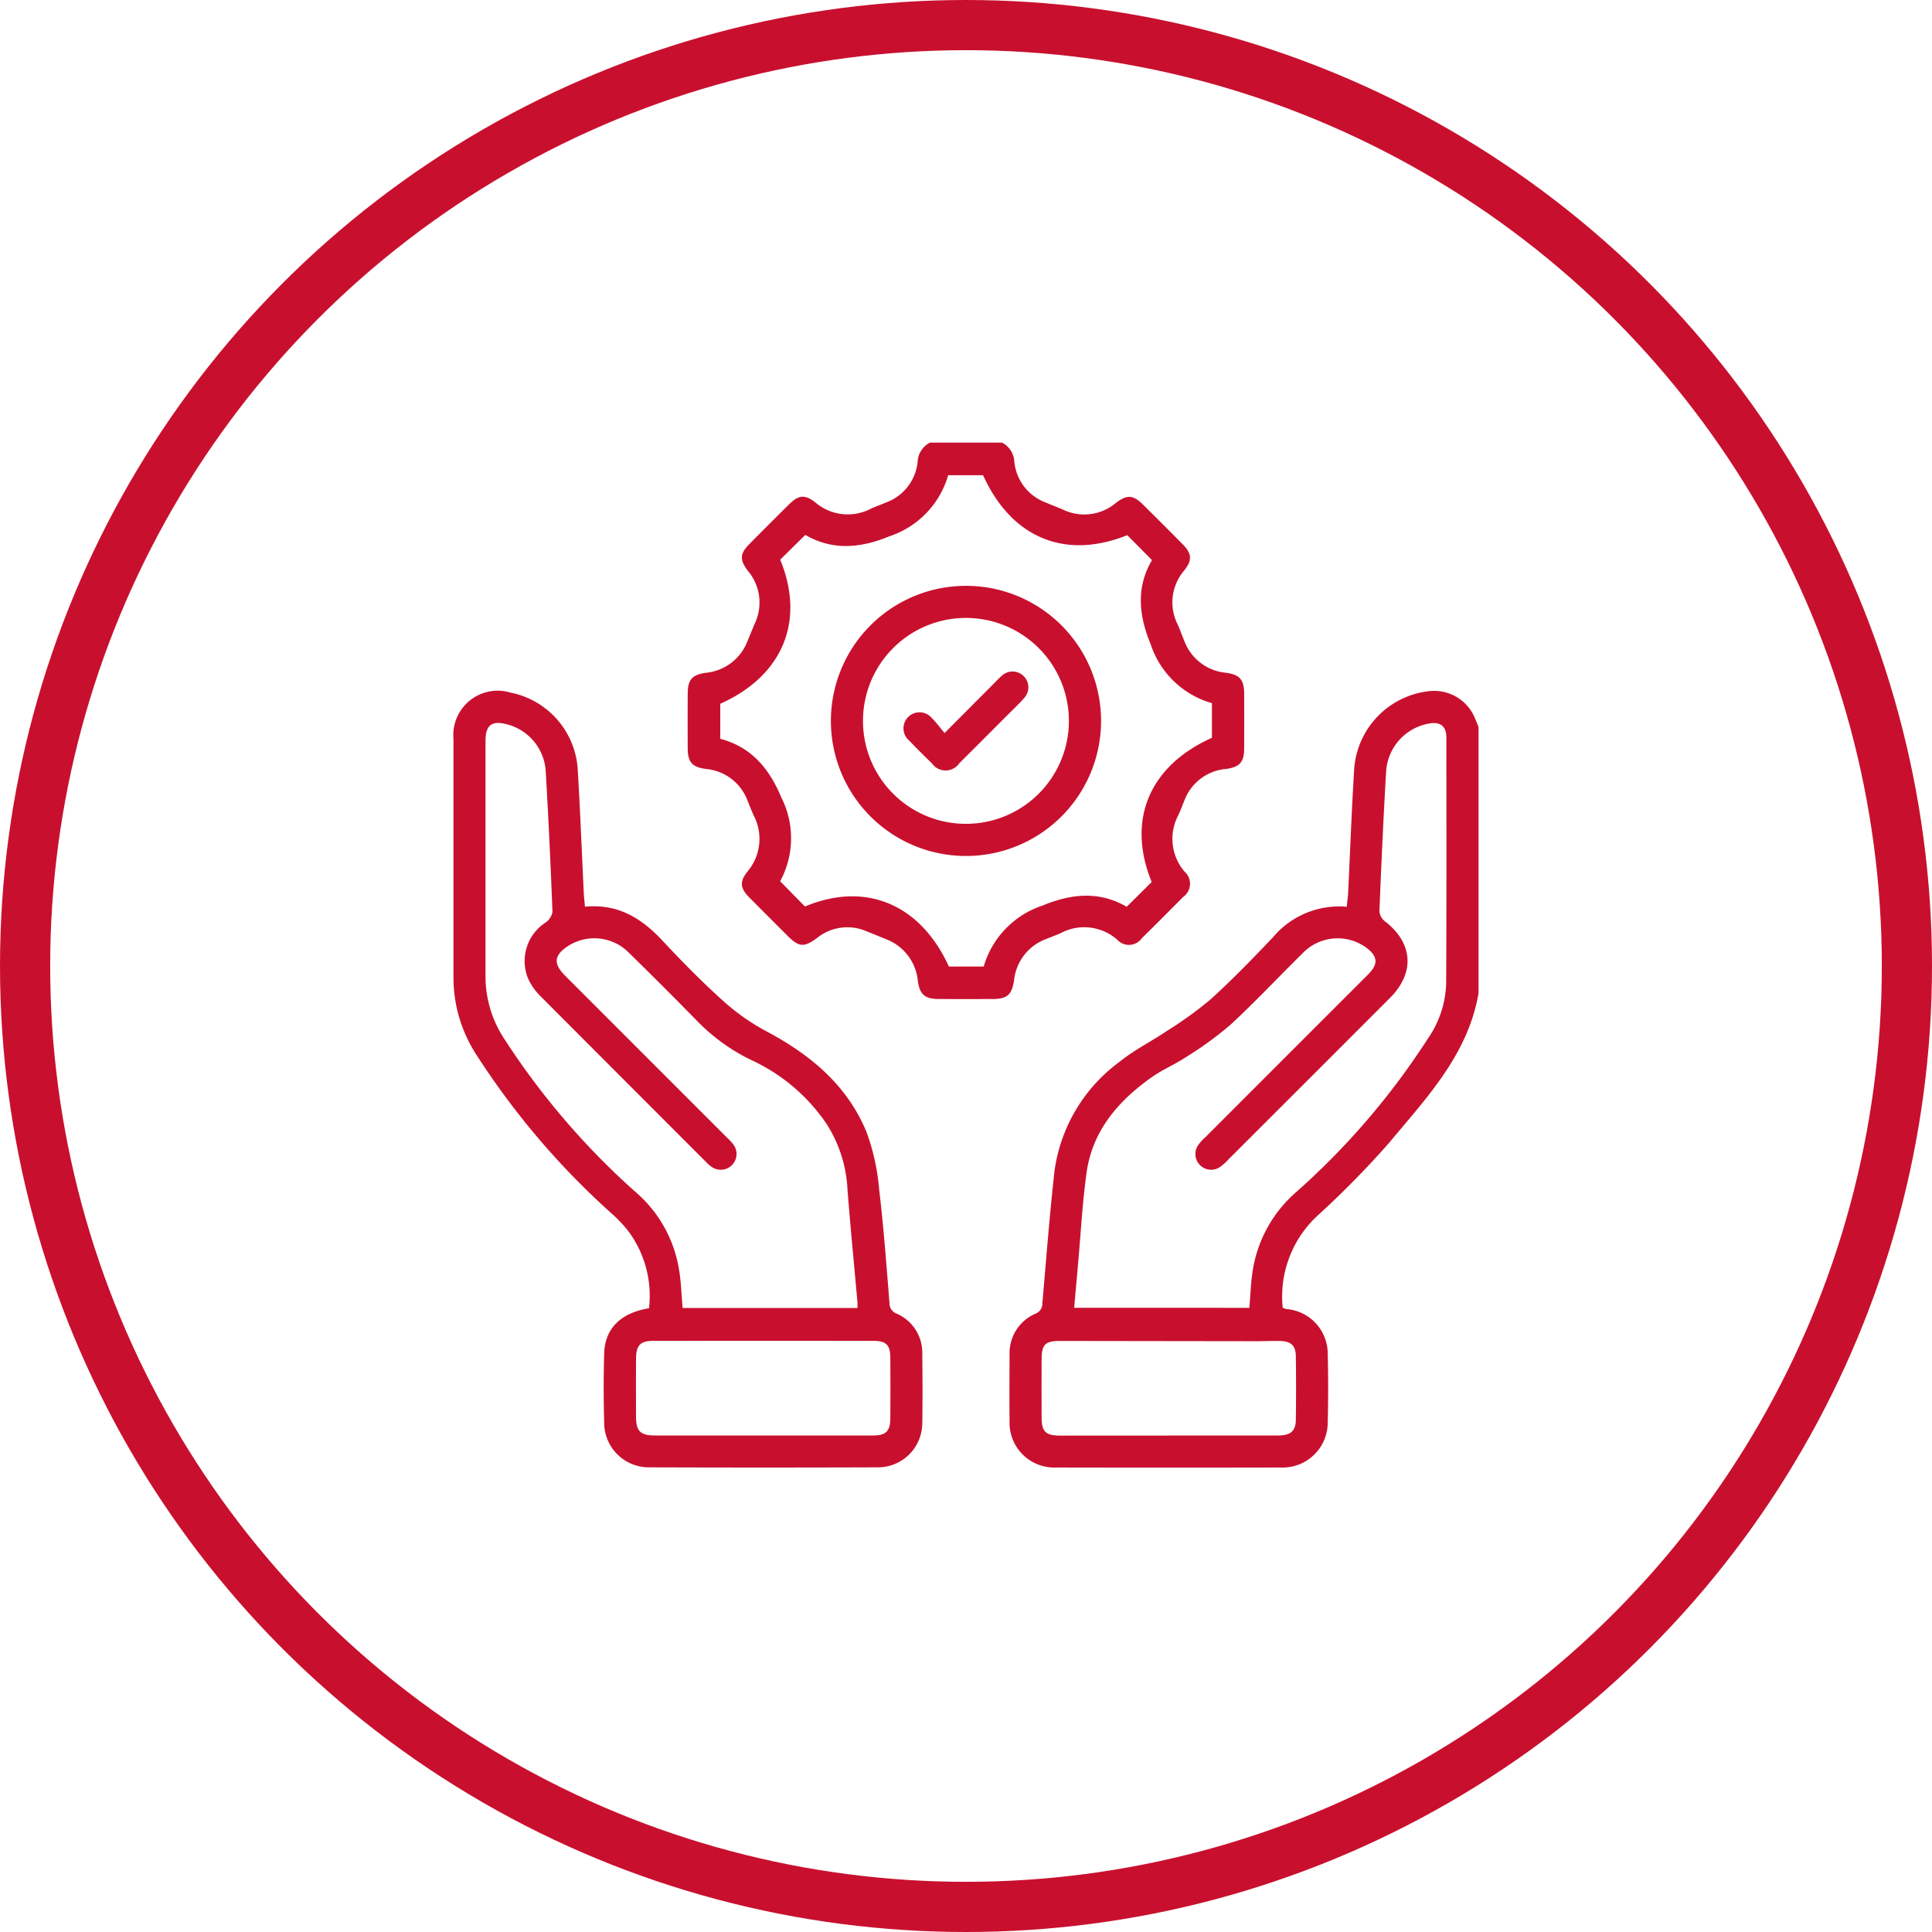
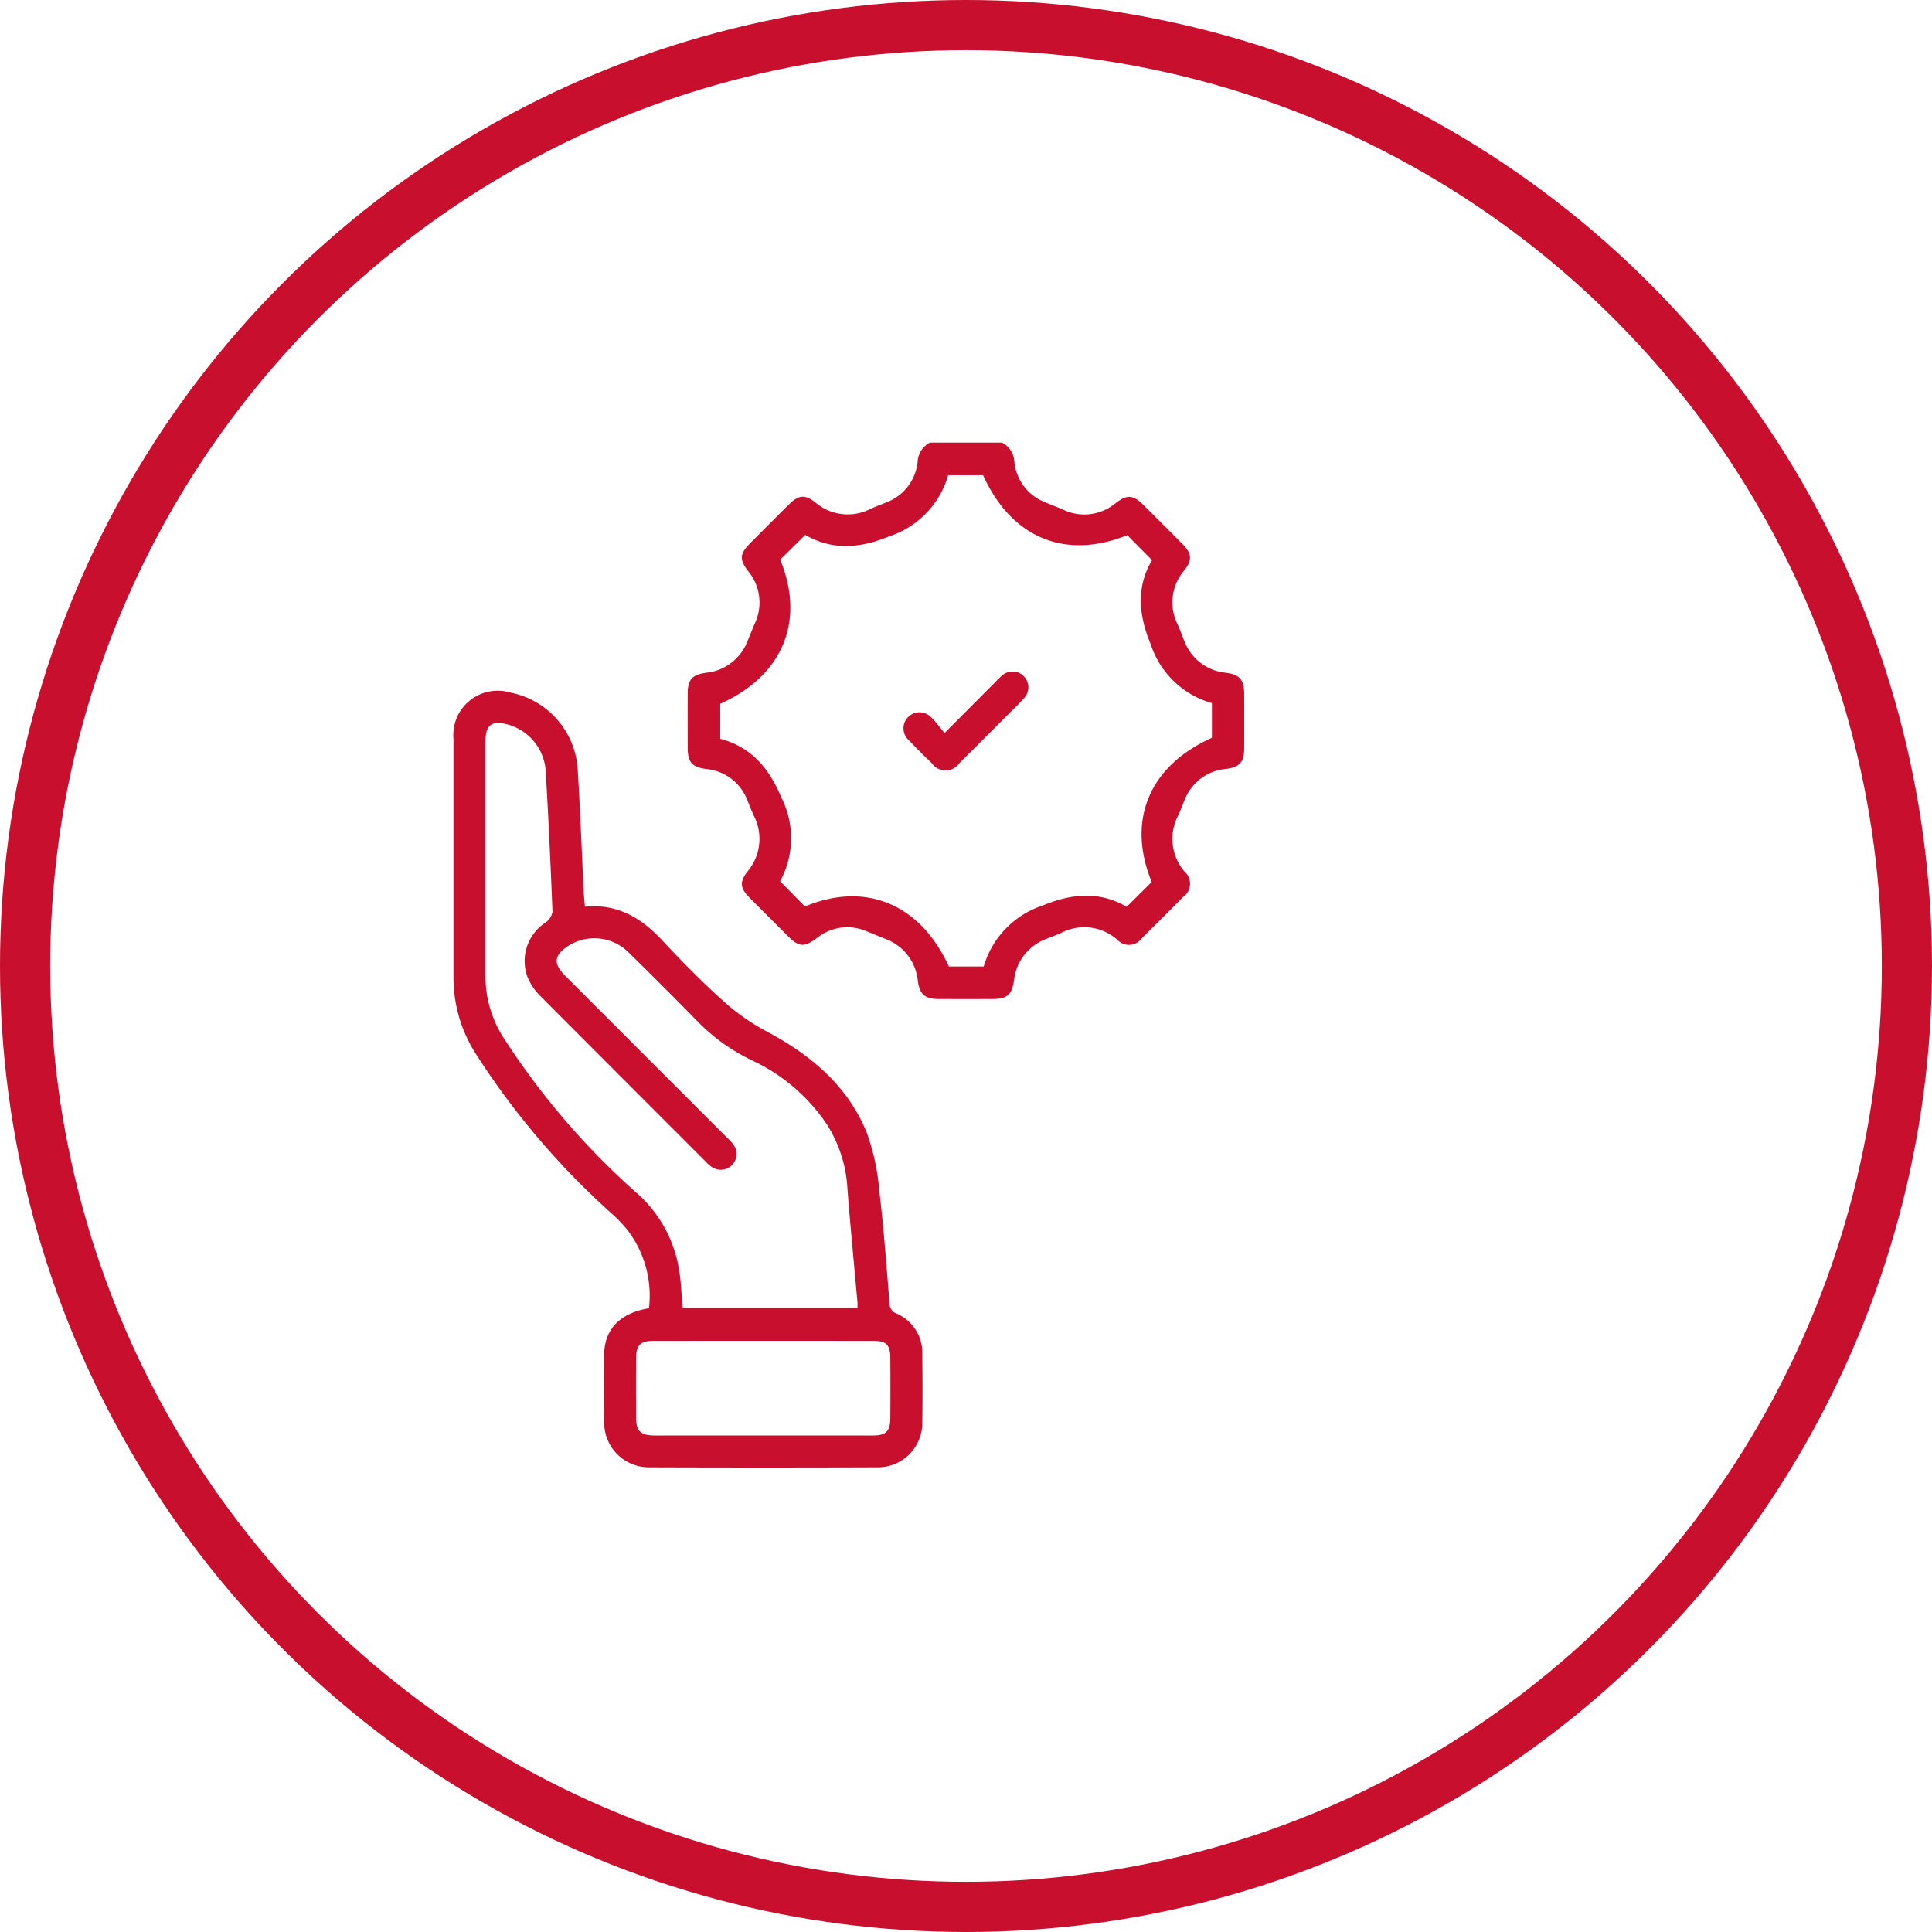
<svg xmlns="http://www.w3.org/2000/svg" width="154" height="154" viewBox="0 0 154 154">
  <defs>
    <clipPath id="clip-path">
      <rect id="Rechteck_153" data-name="Rechteck 153" width="81.709" height="81.702" transform="translate(0 0)" fill="none" />
    </clipPath>
  </defs>
  <g id="Gruppe_534" data-name="Gruppe 534" transform="translate(-1203 -4922)">
    <g id="Gruppe_463" data-name="Gruppe 463" transform="translate(0 10)">
      <g id="Ellipse_64" data-name="Ellipse 64" transform="translate(1203 4912)" fill="none" stroke="#c8102e" stroke-width="4">
        <circle cx="77" cy="77" r="77" stroke="none" />
        <circle cx="77" cy="77" r="75" fill="none" />
      </g>
    </g>
    <g id="Gruppe_472" data-name="Gruppe 472" transform="translate(1239.146 4957.28)">
      <g id="Gruppe_471" data-name="Gruppe 471" clip-path="url(#clip-path)">
-         <path id="Pfad_1105" data-name="Pfad 1105" d="M81.709,43.882c-.834,4.9-4.151,8.349-7.138,11.944a73.3,73.3,0,0,1-5.755,5.847A8.784,8.784,0,0,0,66.1,68.965a2.286,2.286,0,0,0,.311.1,3.575,3.575,0,0,1,3.276,3.594q.069,2.709,0,5.422a3.592,3.592,0,0,1-3.761,3.614q-8.934.018-17.867,0a3.564,3.564,0,0,1-3.732-3.705c-.021-1.754-.006-3.509,0-5.263a3.424,3.424,0,0,1,2.077-3.3.85.85,0,0,0,.539-.838c.3-3.494.576-6.992.958-10.477a12.979,12.979,0,0,1,5.185-8.75c1.144-.932,2.5-1.6,3.727-2.431a30.917,30.917,0,0,0,3.527-2.543c1.732-1.569,3.363-3.254,4.975-4.949A6.888,6.888,0,0,1,71.2,37c.041-.392.095-.745.113-1.1.16-3.292.28-6.586.482-9.875a6.721,6.721,0,0,1,5.943-6.209,3.513,3.513,0,0,1,3.7,2.191c.088.218.18.436.271.653ZM63.439,68.966c.1-1.1.118-2.166.309-3.205A10.424,10.424,0,0,1,67.2,59.717,59.06,59.06,0,0,0,77.658,47.526a8.129,8.129,0,0,0,1.47-4.4c.033-6.542.022-13.083.016-19.625,0-.913-.508-1.282-1.416-1.1a4.135,4.135,0,0,0-3.386,3.824c-.218,3.716-.385,7.435-.535,11.154a1.188,1.188,0,0,0,.466.8c2.219,1.73,2.377,4.084.377,6.086Q68.221,50.7,61.787,57.124a4.142,4.142,0,0,1-.712.635,1.253,1.253,0,0,1-1.735-1.73,3.765,3.765,0,0,1,.582-.651Q66.408,48.887,72.9,42.4c.843-.844.789-1.454-.166-2.161a3.877,3.877,0,0,0-5.084.5c-1.914,1.884-3.75,3.851-5.723,5.671A27.854,27.854,0,0,1,58.4,48.976c-.881.587-1.882,1-2.744,1.611-2.663,1.888-4.724,4.254-5.191,7.611-.336,2.419-.462,4.867-.681,7.3-.1,1.129-.2,2.257-.309,3.466ZM56.97,79.142q4.387,0,8.775,0c.969,0,1.385-.348,1.4-1.231q.036-2.551,0-5.1c-.012-.836-.394-1.183-1.253-1.2-.638-.015-1.276.018-1.914.017q-7.818-.009-15.635-.021c-1.176,0-1.458.288-1.462,1.461q-.008,2.313,0,4.626c0,1.143.322,1.456,1.476,1.457q4.307,0,8.615,0" fill="#c8102e" />
        <path id="Pfad_1106" data-name="Pfad 1106" d="M43.725,0a1.812,1.812,0,0,1,.982,1.519,3.862,3.862,0,0,0,2.487,3.249c.465.2.936.376,1.4.576a3.9,3.9,0,0,0,4.194-.526c.922-.7,1.388-.66,2.214.16q1.557,1.545,3.1,3.1c.75.758.806,1.27.166,2.09a3.906,3.906,0,0,0-.544,4.326c.2.434.354.888.537,1.329a3.932,3.932,0,0,0,3.312,2.523c1.107.151,1.451.551,1.455,1.687q.006,2.154,0,4.307c0,1.134-.352,1.53-1.462,1.675a3.89,3.89,0,0,0-3.307,2.522c-.162.392-.309.792-.488,1.176a4.01,4.01,0,0,0,.5,4.479,1.29,1.29,0,0,1-.12,2.034q-1.623,1.648-3.272,3.27a1.264,1.264,0,0,1-1.972.127,3.976,3.976,0,0,0-4.47-.54c-.408.191-.838.335-1.254.509a3.937,3.937,0,0,0-2.495,3.249c-.177,1.177-.544,1.507-1.72,1.511q-2.153.008-4.307,0c-1.078-.005-1.493-.365-1.642-1.419a3.971,3.971,0,0,0-2.573-3.365c-.517-.208-1.031-.424-1.55-.627a3.835,3.835,0,0,0-3.911.542c-1.034.768-1.442.738-2.336-.153q-1.527-1.52-3.044-3.047c-.756-.765-.816-1.265-.176-2.086a4.025,4.025,0,0,0,.5-4.482c-.179-.385-.327-.783-.489-1.176a3.9,3.9,0,0,0-3.308-2.523c-1.112-.147-1.457-.54-1.461-1.675q-.008-2.152,0-4.306c0-1.139.344-1.532,1.453-1.688a3.953,3.953,0,0,0,3.314-2.525c.194-.465.38-.934.579-1.4a3.913,3.913,0,0,0-.542-4.193c-.685-.895-.648-1.374.123-2.154q1.57-1.587,3.158-3.158c.755-.746,1.257-.8,2.091-.147a3.971,3.971,0,0,0,4.407.508c.41-.188.836-.34,1.252-.514A3.859,3.859,0,0,0,37,1.517,1.808,1.808,0,0,1,37.98,0ZM60.456,20.768a7.22,7.22,0,0,1-4.883-4.7c-.962-2.325-1.162-4.548.107-6.7L53.707,7.378c-4.951,1.993-9.231.216-11.492-4.779H39.433a7.23,7.23,0,0,1-4.688,4.869c-2.323.963-4.552,1.139-6.7-.111l-2,1.974c2.014,4.9.2,9.26-4.779,11.487v2.791c2.5.667,3.909,2.379,4.868,4.678a7.179,7.179,0,0,1-.094,6.677l1.976,2.013c4.825-2.018,9.193-.205,11.474,4.783h2.776A7.255,7.255,0,0,1,46.963,36.9c2.332-.969,4.549-1.15,6.7.1l1.993-1.976c-2.01-4.911-.209-9.25,4.8-11.493Z" fill="#c8102e" />
        <path id="Pfad_1107" data-name="Pfad 1107" d="M10.477,36.995c2.606-.259,4.5.9,6.162,2.681,1.525,1.631,3.092,3.232,4.748,4.726a17.355,17.355,0,0,0,3.474,2.478c3.534,1.867,6.5,4.3,8.057,8.058a17.623,17.623,0,0,1,1.018,4.634c.359,3.007.578,6.031.822,9.051a.86.86,0,0,0,.581.81,3.392,3.392,0,0,1,2.03,3.175c.02,1.834.031,3.67,0,5.5a3.537,3.537,0,0,1-3.617,3.574q-9.056.032-18.11,0A3.561,3.561,0,0,1,12.014,78.1c-.052-1.833-.054-3.671,0-5.5.058-1.983,1.313-3.228,3.571-3.6a8.612,8.612,0,0,0-1.678-6.183,10.419,10.419,0,0,0-1.316-1.382A61.9,61.9,0,0,1,1.862,48.847,11.267,11.267,0,0,1,0,42.6Q0,33.11,0,23.617a3.535,3.535,0,0,1,4.534-3.693A6.666,6.666,0,0,1,9.9,25.974c.2,3.263.322,6.532.481,9.8.019.39.06.779.1,1.223M32.205,68.979c0-.218.008-.321,0-.423-.27-3.018-.565-6.034-.8-9.055a10.606,10.606,0,0,0-1.651-5.172,14.641,14.641,0,0,0-6-5.106,15.226,15.226,0,0,1-4.31-3.1q-2.677-2.738-5.417-5.415a3.87,3.87,0,0,0-4.895-.579c-1.123.741-1.191,1.4-.235,2.36Q15.354,48.95,21.813,55.41a3.567,3.567,0,0,1,.533.589,1.258,1.258,0,0,1-1.759,1.739,2.833,2.833,0,0,1-.477-.421q-6.6-6.6-13.193-13.209a4.71,4.71,0,0,1-.985-1.427,3.664,3.664,0,0,1,1.412-4.428,1.328,1.328,0,0,0,.548-.843c-.147-3.773-.321-7.545-.545-11.313a4.127,4.127,0,0,0-3.022-3.626c-1.257-.348-1.769.027-1.771,1.307q0,9.374,0,18.747a9.026,9.026,0,0,0,1.516,5.032A59.676,59.676,0,0,0,14.588,59.8a10.3,10.3,0,0,1,3.372,6c.189,1.034.207,2.1.306,3.178Zm-7.51,10.163q4.388,0,8.775,0c.992,0,1.345-.352,1.351-1.339q.017-2.433,0-4.866c-.006-1.007-.326-1.335-1.343-1.336q-8.775-.01-17.55,0c-1.032,0-1.368.354-1.374,1.408-.009,1.542-.006,3.084,0,4.626,0,1.174.343,1.507,1.527,1.508q4.308,0,8.615,0" fill="#c8102e" />
-         <path id="Pfad_1108" data-name="Pfad 1108" d="M51.619,22.188A10.767,10.767,0,1,1,40.882,11.417,10.762,10.762,0,0,1,51.619,22.188m-10.759,8.2a8.206,8.206,0,1,0-8.217-8.2,8.2,8.2,0,0,0,8.217,8.2" fill="#c8102e" />
        <path id="Pfad_1109" data-name="Pfad 1109" d="M39.146,23.151c1.429-1.436,2.719-2.732,4.01-4.027a7.676,7.676,0,0,1,.57-.557,1.259,1.259,0,0,1,1.781,1.774c-.418.48-.886.916-1.337,1.368-1.277,1.279-2.55,2.562-3.835,3.832a1.332,1.332,0,0,1-2.2.024c-.61-.592-1.217-1.189-1.8-1.805a1.277,1.277,0,1,1,1.783-1.815c.357.348.651.759,1.028,1.206" fill="#c8102e" />
      </g>
    </g>
  </g>
</svg>